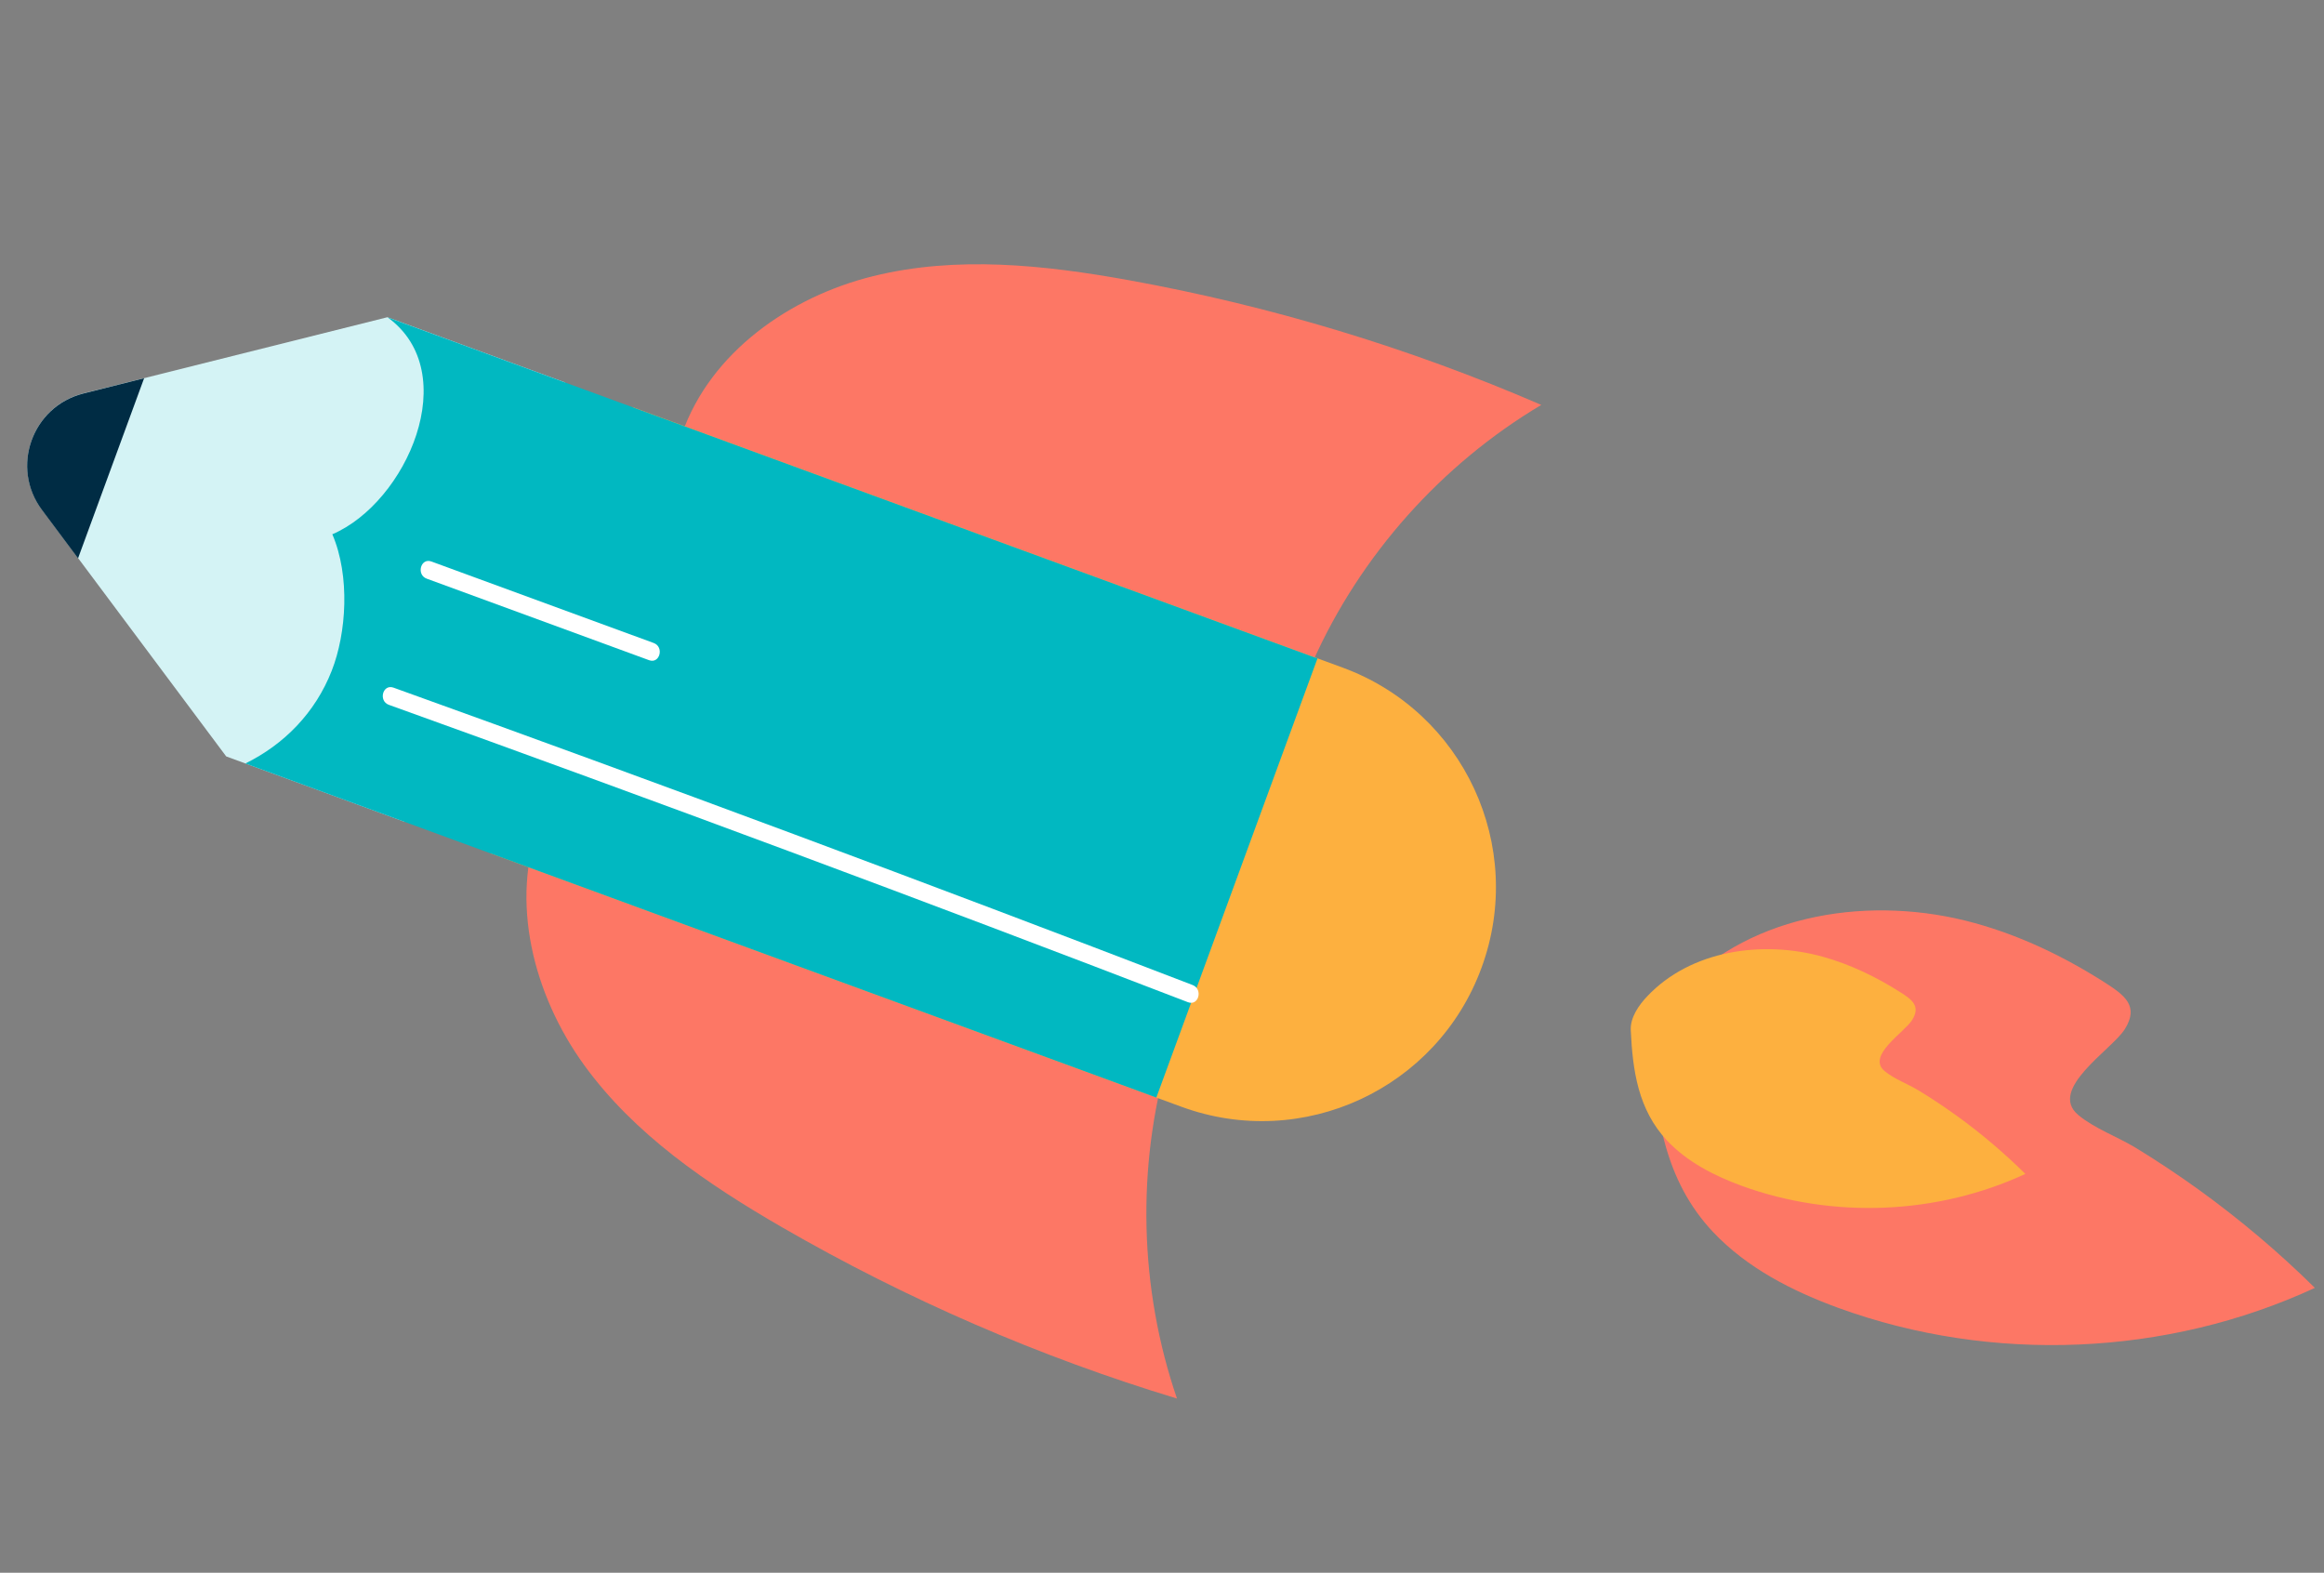
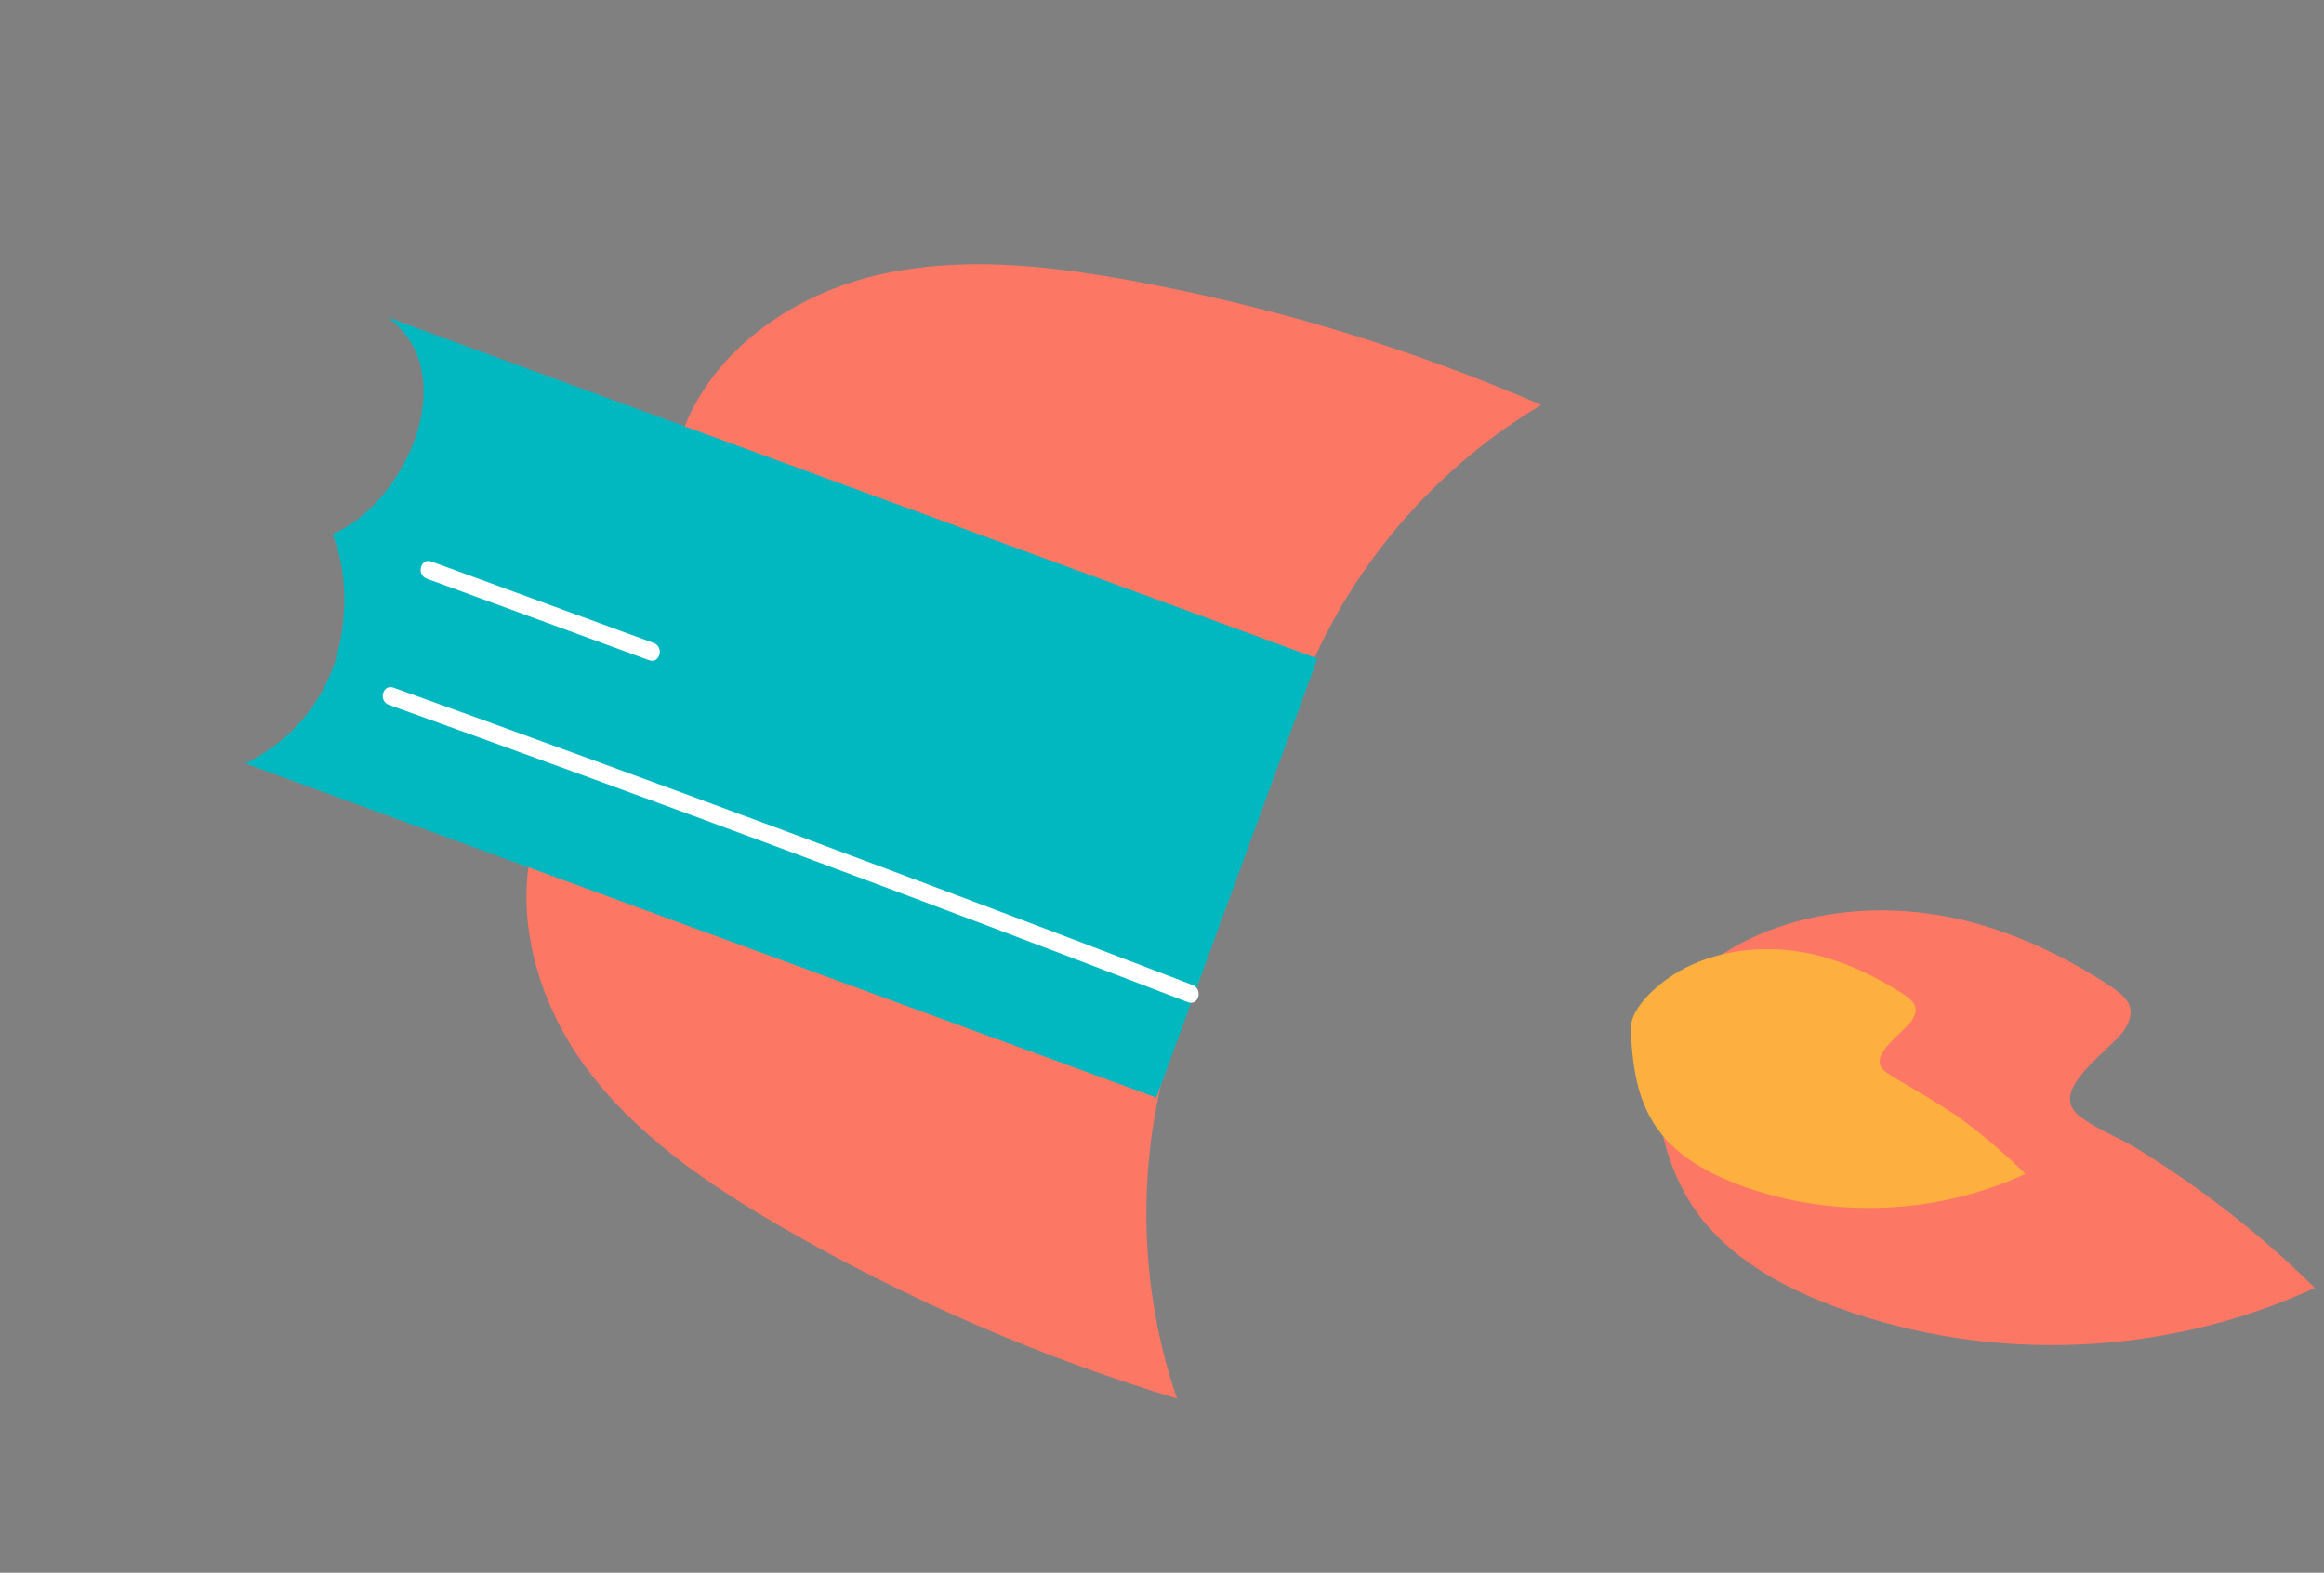
<svg xmlns="http://www.w3.org/2000/svg" fill="none" height="100%" overflow="visible" preserveAspectRatio="none" style="display: block;" viewBox="0 0 133 90" width="100%">
  <rect x="0" y="0" width="133" height="90" fill="#808080" stroke="none" />
  <g id="Group">
    <g id="Group_2">
      <path d="M30.902 46.996C29.149 51.589 30.537 56.943 33.416 60.929C36.296 64.915 40.481 67.758 44.738 70.22C51.871 74.341 59.474 77.643 67.357 80.031C65.2 73.743 65.029 66.791 66.878 60.401" fill="#FD7765" id="Vector" />
    </g>
    <g id="Group_3">
      <path d="M39.038 24.805C40.669 20.165 45.193 16.982 49.964 15.804C54.741 14.623 59.765 15.16 64.603 16.034C72.708 17.502 80.644 19.899 88.206 23.171C82.492 26.572 77.861 31.765 75.145 37.833" fill="#FD7765" id="Vector_2" />
    </g>
-     <path d="M33.019 35.705C34.044 38.099 33.828 41.361 32.986 43.511C32.042 45.925 30.251 47.735 28.042 48.821L67.612 63.334C74.549 65.88 82.245 62.317 84.788 55.374C87.336 48.437 83.773 40.743 76.83 38.2L36.181 23.288C40.533 26.462 37.262 33.888 33.019 35.705Z" fill="#FDB03F" id="Vector_3" />
-     <path d="M32.346 21.888L23.126 47.017L12.945 43.285L2.404 29.171C0.589 26.741 1.837 23.248 4.777 22.509L22.172 18.153L32.346 21.888Z" fill="#D4F3F5" id="Vector_4" />
-     <path d="M8.247 21.645L4.774 22.518C1.834 23.257 0.586 26.75 2.401 29.18L4.467 31.948L8.247 21.645Z" fill="#002C44" id="Vector_5" />
    <g id="Group_4">
      <path d="M132.478 73.698C130.413 71.658 128.189 69.782 125.837 68.082C124.658 67.234 123.447 66.427 122.213 65.675C121.189 65.054 119.856 64.571 118.941 63.809C117.171 62.335 120.862 60.069 121.597 58.9C122.431 57.572 121.601 56.958 120.456 56.224C118.149 54.752 115.658 53.552 113.02 52.825C107.171 51.203 100.291 52.213 96.123 56.631C95.323 57.482 94.483 58.648 94.538 59.883C94.721 63.739 95.24 67.535 98.04 70.505C99.98 72.561 102.574 73.884 105.223 74.85C113.988 78.036 124.008 77.622 132.478 73.698Z" fill="#FD7765" id="Vector_6" />
    </g>
    <g id="Group_5">
-       <path d="M115.909 67.176C114.678 65.962 113.356 64.84 111.959 63.833C111.255 63.328 110.535 62.848 109.801 62.401C109.192 62.032 108.4 61.744 107.853 61.291C106.798 60.411 109.002 59.068 109.43 58.369C109.923 57.577 109.434 57.21 108.747 56.775C107.373 55.904 105.888 55.185 104.322 54.75C100.84 53.782 96.745 54.388 94.268 57.014C93.791 57.519 93.292 58.219 93.327 58.952C93.434 61.251 93.744 63.504 95.409 65.275C96.564 66.494 98.105 67.284 99.683 67.862C104.906 69.758 110.873 69.513 115.909 67.176Z" fill="#FDB03F" id="Vector_7" />
+       <path d="M115.909 67.176C114.678 65.962 113.356 64.84 111.959 63.833C109.192 62.032 108.4 61.744 107.853 61.291C106.798 60.411 109.002 59.068 109.43 58.369C109.923 57.577 109.434 57.21 108.747 56.775C107.373 55.904 105.888 55.185 104.322 54.75C100.84 53.782 96.745 54.388 94.268 57.014C93.791 57.519 93.292 58.219 93.327 58.952C93.434 61.251 93.744 63.504 95.409 65.275C96.564 66.494 98.105 67.284 99.683 67.862C104.906 69.758 110.873 69.513 115.909 67.176Z" fill="#FDB03F" id="Vector_7" />
    </g>
    <path d="M19.019 30.573C20.045 32.967 19.829 36.229 18.986 38.379C18.043 40.793 16.252 42.604 14.042 43.689L66.176 62.808L75.397 37.68L22.185 18.162C26.54 21.327 23.269 28.753 19.019 30.573Z" fill="#01B8C1" id="Vector_8" />
    <g id="Group_6">
      <g id="Group_7">
        <path d="M24.424 33.115C28.663 34.668 32.907 36.227 37.146 37.779C37.759 38.004 38.023 37.02 37.41 36.795C33.17 35.243 28.927 33.684 24.687 32.131C24.069 31.91 23.814 32.897 24.424 33.115Z" fill="white" id="Vector_9" />
      </g>
    </g>
    <g id="Group_8">
      <g id="Group_9">
        <path d="M22.255 40.334C37.556 45.839 52.801 51.51 67.986 57.351C68.596 57.585 68.86 56.601 68.25 56.367C53.068 50.532 37.829 44.858 22.519 39.35C21.9 39.129 21.646 40.116 22.255 40.334Z" fill="white" id="Vector_10" />
      </g>
    </g>
  </g>
</svg>